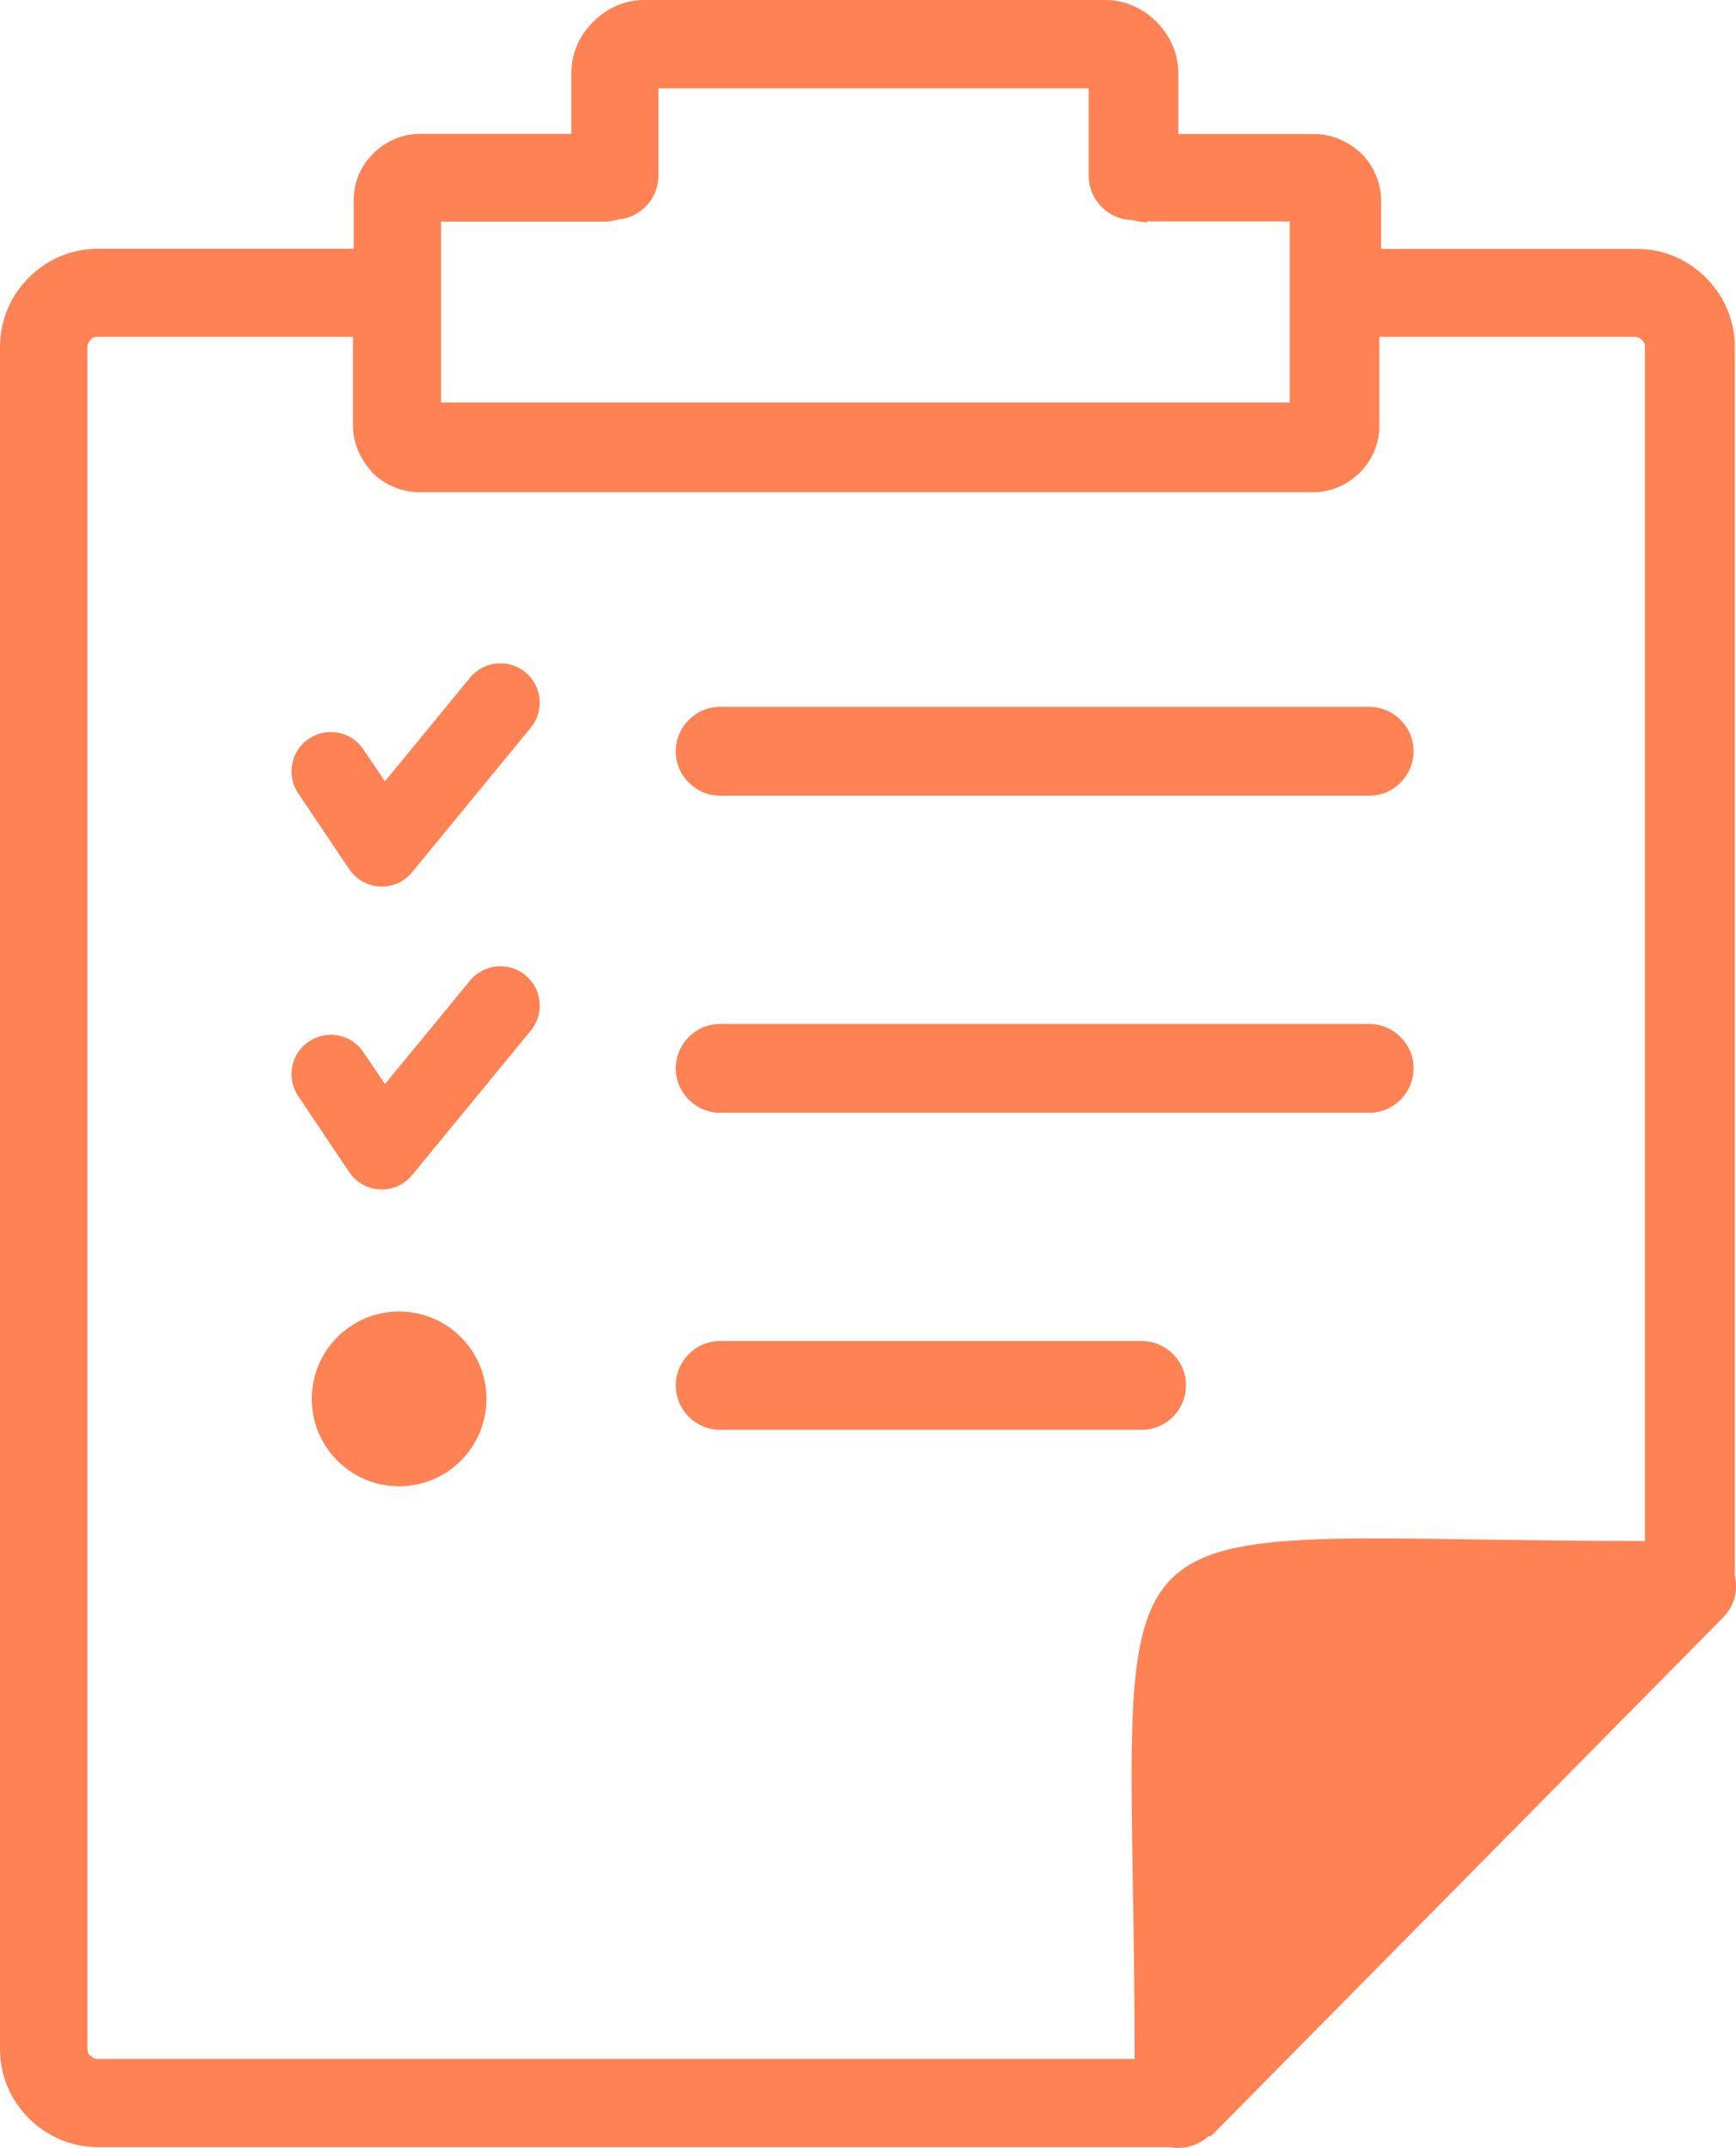
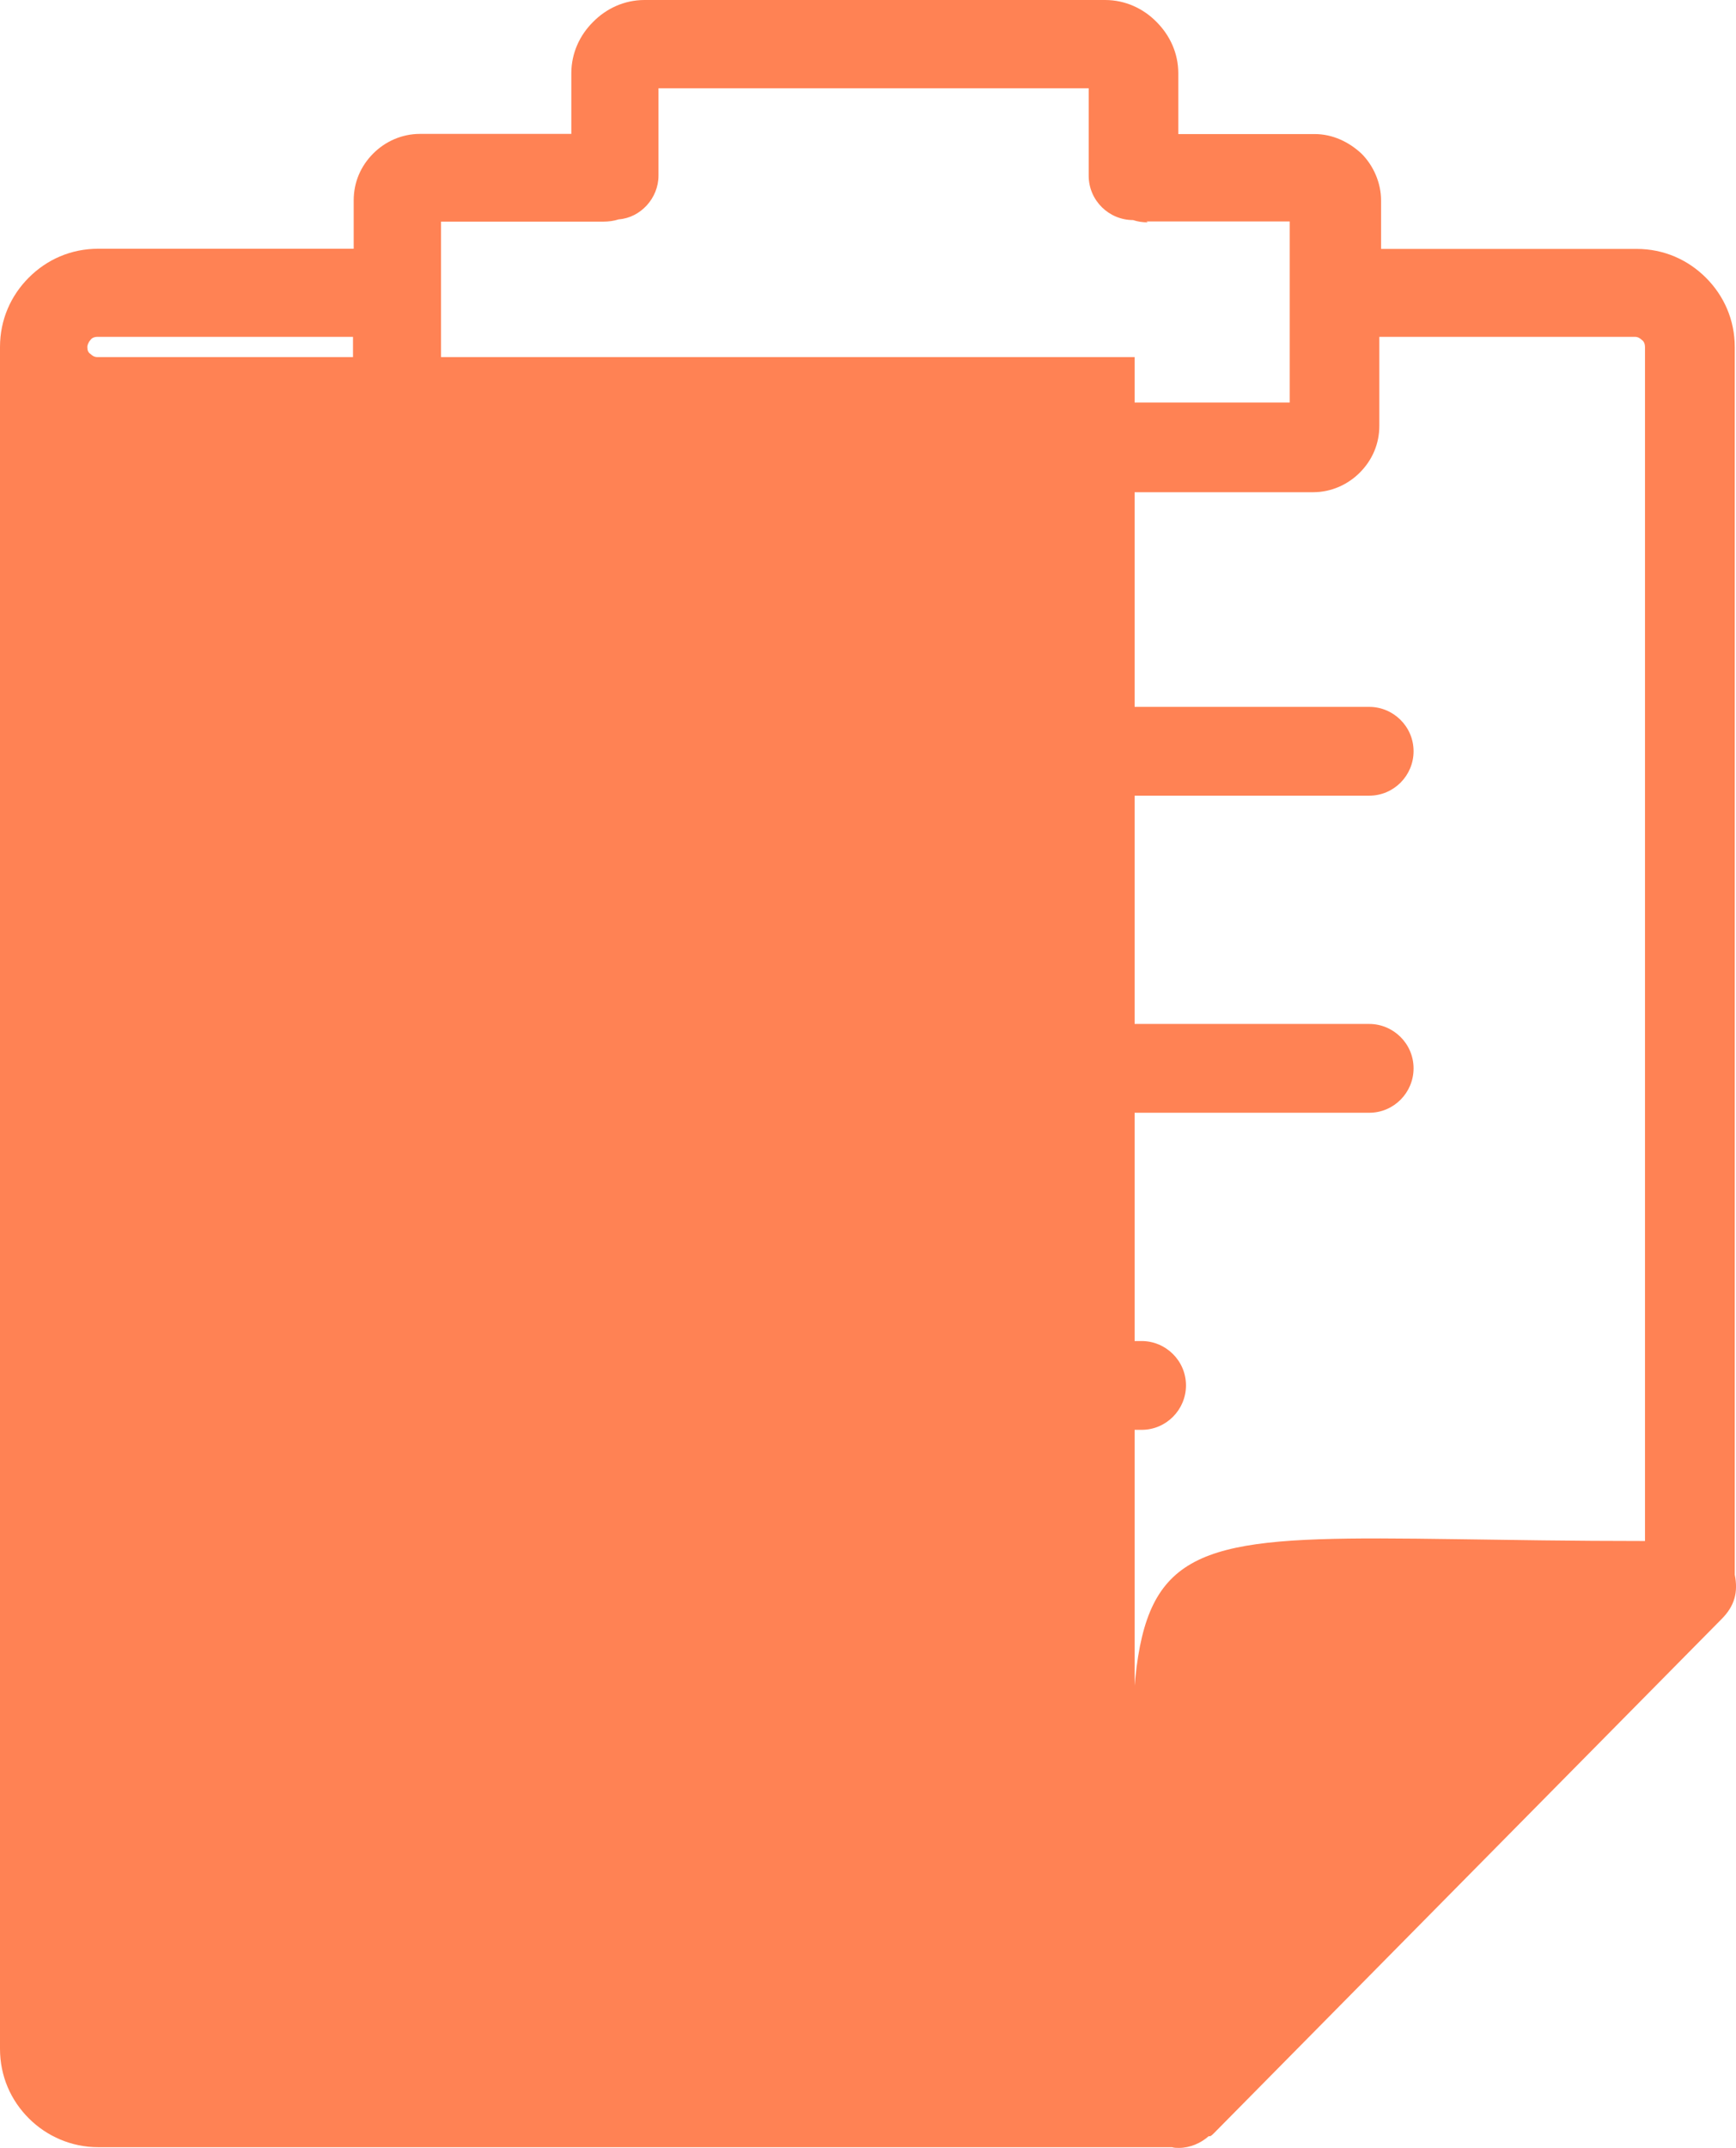
<svg xmlns="http://www.w3.org/2000/svg" version="1.1" id="Layer_1" x="0px" y="0px" viewBox="0 0 99.39 122.88" style="enable-background:new 0 0 99.39 122.88" xml:space="preserve" fill="#ff8254">
  <g>
-     <path d="M65.72,12.72c-0.31,0-0.58-0.04-0.85-0.13c-1.38,0-2.54-1.12-2.54-2.54v-5H37.7v5c0,1.29-1.03,2.41-2.28,2.5 c-0.27,0.09-0.58,0.13-0.89,0.13h-9.28v10.35h48.59V12.67h-8.21L65.72,12.72L65.72,12.72z M22.85,75.03c2.76,0,5,2.24,5,5 s-2.24,5-5,5s-5-2.24-5-5S20.09,75.03,22.85,75.03L22.85,75.03z M17.07,62.7c-0.69-1.03-0.42-2.43,0.62-3.12 c1.03-0.69,2.43-0.42,3.12,0.62l1.23,1.82l4.87-5.92c0.79-0.96,2.21-1.1,3.17-0.31c0.96,0.79,1.1,2.21,0.31,3.17l-6.74,8.2 c-0.15,0.19-0.33,0.36-0.54,0.51c-1.03,0.69-2.43,0.42-3.12-0.62L17.07,62.7L17.07,62.7z M17.07,45.38 c-0.69-1.03-0.42-2.43,0.62-3.12c1.03-0.69,2.43-0.42,3.12,0.62l1.23,1.82l4.87-5.93c0.79-0.96,2.21-1.1,3.17-0.31 c0.96,0.79,1.1,2.21,0.31,3.17l-6.74,8.2c-0.15,0.19-0.33,0.36-0.54,0.51c-1.03,0.69-2.43,0.42-3.12-0.62L17.07,45.38L17.07,45.38z M69.2,122.21c-0.45,0.4-1.07,0.67-1.7,0.67c-0.13,0-0.27,0-0.4-0.04H5.62c-1.52,0-2.94-0.62-3.97-1.65 C0.62,120.16,0,118.78,0,117.21l0-97.36c0-1.56,0.62-2.94,1.65-3.97c1.03-1.03,2.41-1.65,3.97-1.65h14.63v-2.77 c0-1.03,0.4-1.96,1.12-2.68c0.67-0.67,1.61-1.12,2.68-1.12h8.66V4.19c0-1.16,0.49-2.19,1.25-2.94C34.71,0.49,35.74,0,36.9,0h26.37 c1.16,0,2.19,0.49,2.94,1.25c0.76,0.76,1.25,1.78,1.25,2.94v3.48h7.81c1.03,0,1.96,0.45,2.68,1.12c0.67,0.67,1.12,1.65,1.12,2.68 v2.77h14.63c1.56,0,2.94,0.62,3.97,1.65c1.03,1.03,1.65,2.41,1.65,3.97v70.23c0.2,1.01-0.01,1.79-0.76,2.54l-29.05,29.4 c-0.09,0.09-0.13,0.13-0.22,0.18H69.2L69.2,122.21z M64.96,117.79c0-33.62-4.24-29.63,29.22-29.63V19.85c0-0.13-0.04-0.31-0.18-0.4 c-0.09-0.09-0.22-0.18-0.4-0.18l-14.63,0v5.09c0,1.03-0.4,1.96-1.12,2.68c-0.67,0.67-1.61,1.12-2.68,1.12H24 c-1.03,0-2.01-0.45-2.68-1.12c-0.09-0.09-0.13-0.18-0.22-0.27c-0.54-0.67-0.89-1.52-0.89-2.41v-5.09H5.58 c-0.13,0-0.31,0.04-0.4,0.18C5.09,19.54,5,19.72,5,19.85v97.36c0,0.18,0.04,0.31,0.18,0.4c0.09,0.09,0.22,0.18,0.4,0.18h59.34 H64.96L64.96,117.79z M41.23,81.8c-1.38,0-2.54-1.12-2.54-2.54c0-1.38,1.12-2.54,2.54-2.54h24.13c1.38,0,2.54,1.12,2.54,2.54 c0,1.38-1.12,2.54-2.54,2.54H41.23L41.23,81.8z M41.23,45.52c-1.38,0-2.54-1.12-2.54-2.54c0-1.38,1.12-2.54,2.54-2.54h37.16 c1.38,0,2.54,1.12,2.54,2.54c0,1.38-1.12,2.54-2.54,2.54L41.23,45.52L41.23,45.52z M41.23,63.66c-1.38,0-2.54-1.12-2.54-2.54 c0-1.38,1.12-2.54,2.54-2.54h37.16c1.38,0,2.54,1.12,2.54,2.54c0,1.38-1.12,2.54-2.54,2.54H41.23L41.23,63.66z" />
+     <path d="M65.72,12.72c-0.31,0-0.58-0.04-0.85-0.13c-1.38,0-2.54-1.12-2.54-2.54v-5H37.7v5c0,1.29-1.03,2.41-2.28,2.5 c-0.27,0.09-0.58,0.13-0.89,0.13h-9.28v10.35h48.59V12.67h-8.21L65.72,12.72L65.72,12.72z M22.85,75.03c2.76,0,5,2.24,5,5 s-2.24,5-5,5s-5-2.24-5-5S20.09,75.03,22.85,75.03L22.85,75.03z M17.07,62.7c-0.69-1.03-0.42-2.43,0.62-3.12 c1.03-0.69,2.43-0.42,3.12,0.62l1.23,1.82l4.87-5.92c0.79-0.96,2.21-1.1,3.17-0.31c0.96,0.79,1.1,2.21,0.31,3.17l-6.74,8.2 c-0.15,0.19-0.33,0.36-0.54,0.51c-1.03,0.69-2.43,0.42-3.12-0.62L17.07,62.7L17.07,62.7z M17.07,45.38 c-0.69-1.03-0.42-2.43,0.62-3.12c1.03-0.69,2.43-0.42,3.12,0.62l1.23,1.82l4.87-5.93c0.79-0.96,2.21-1.1,3.17-0.31 c0.96,0.79,1.1,2.21,0.31,3.17l-6.74,8.2c-0.15,0.19-0.33,0.36-0.54,0.51c-1.03,0.69-2.43,0.42-3.12-0.62L17.07,45.38L17.07,45.38z M69.2,122.21c-0.45,0.4-1.07,0.67-1.7,0.67c-0.13,0-0.27,0-0.4-0.04H5.62c-1.52,0-2.94-0.62-3.97-1.65 C0.62,120.16,0,118.78,0,117.21l0-97.36c0-1.56,0.62-2.94,1.65-3.97c1.03-1.03,2.41-1.65,3.97-1.65h14.63v-2.77 c0-1.03,0.4-1.96,1.12-2.68c0.67-0.67,1.61-1.12,2.68-1.12h8.66V4.19c0-1.16,0.49-2.19,1.25-2.94C34.71,0.49,35.74,0,36.9,0h26.37 c1.16,0,2.19,0.49,2.94,1.25c0.76,0.76,1.25,1.78,1.25,2.94v3.48h7.81c1.03,0,1.96,0.45,2.68,1.12c0.67,0.67,1.12,1.65,1.12,2.68 v2.77h14.63c1.56,0,2.94,0.62,3.97,1.65c1.03,1.03,1.65,2.41,1.65,3.97v70.23c0.2,1.01-0.01,1.79-0.76,2.54l-29.05,29.4 c-0.09,0.09-0.13,0.13-0.22,0.18H69.2L69.2,122.21z M64.96,117.79c0-33.62-4.24-29.63,29.22-29.63V19.85c0-0.13-0.04-0.31-0.18-0.4 c-0.09-0.09-0.22-0.18-0.4-0.18l-14.63,0v5.09c0,1.03-0.4,1.96-1.12,2.68c-0.67,0.67-1.61,1.12-2.68,1.12H24 c-1.03,0-2.01-0.45-2.68-1.12c-0.09-0.09-0.13-0.18-0.22-0.27c-0.54-0.67-0.89-1.52-0.89-2.41v-5.09H5.58 c-0.13,0-0.31,0.04-0.4,0.18C5.09,19.54,5,19.72,5,19.85c0,0.18,0.04,0.31,0.18,0.4c0.09,0.09,0.22,0.18,0.4,0.18h59.34 H64.96L64.96,117.79z M41.23,81.8c-1.38,0-2.54-1.12-2.54-2.54c0-1.38,1.12-2.54,2.54-2.54h24.13c1.38,0,2.54,1.12,2.54,2.54 c0,1.38-1.12,2.54-2.54,2.54H41.23L41.23,81.8z M41.23,45.52c-1.38,0-2.54-1.12-2.54-2.54c0-1.38,1.12-2.54,2.54-2.54h37.16 c1.38,0,2.54,1.12,2.54,2.54c0,1.38-1.12,2.54-2.54,2.54L41.23,45.52L41.23,45.52z M41.23,63.66c-1.38,0-2.54-1.12-2.54-2.54 c0-1.38,1.12-2.54,2.54-2.54h37.16c1.38,0,2.54,1.12,2.54,2.54c0,1.38-1.12,2.54-2.54,2.54H41.23L41.23,63.66z" />
  </g>
</svg>